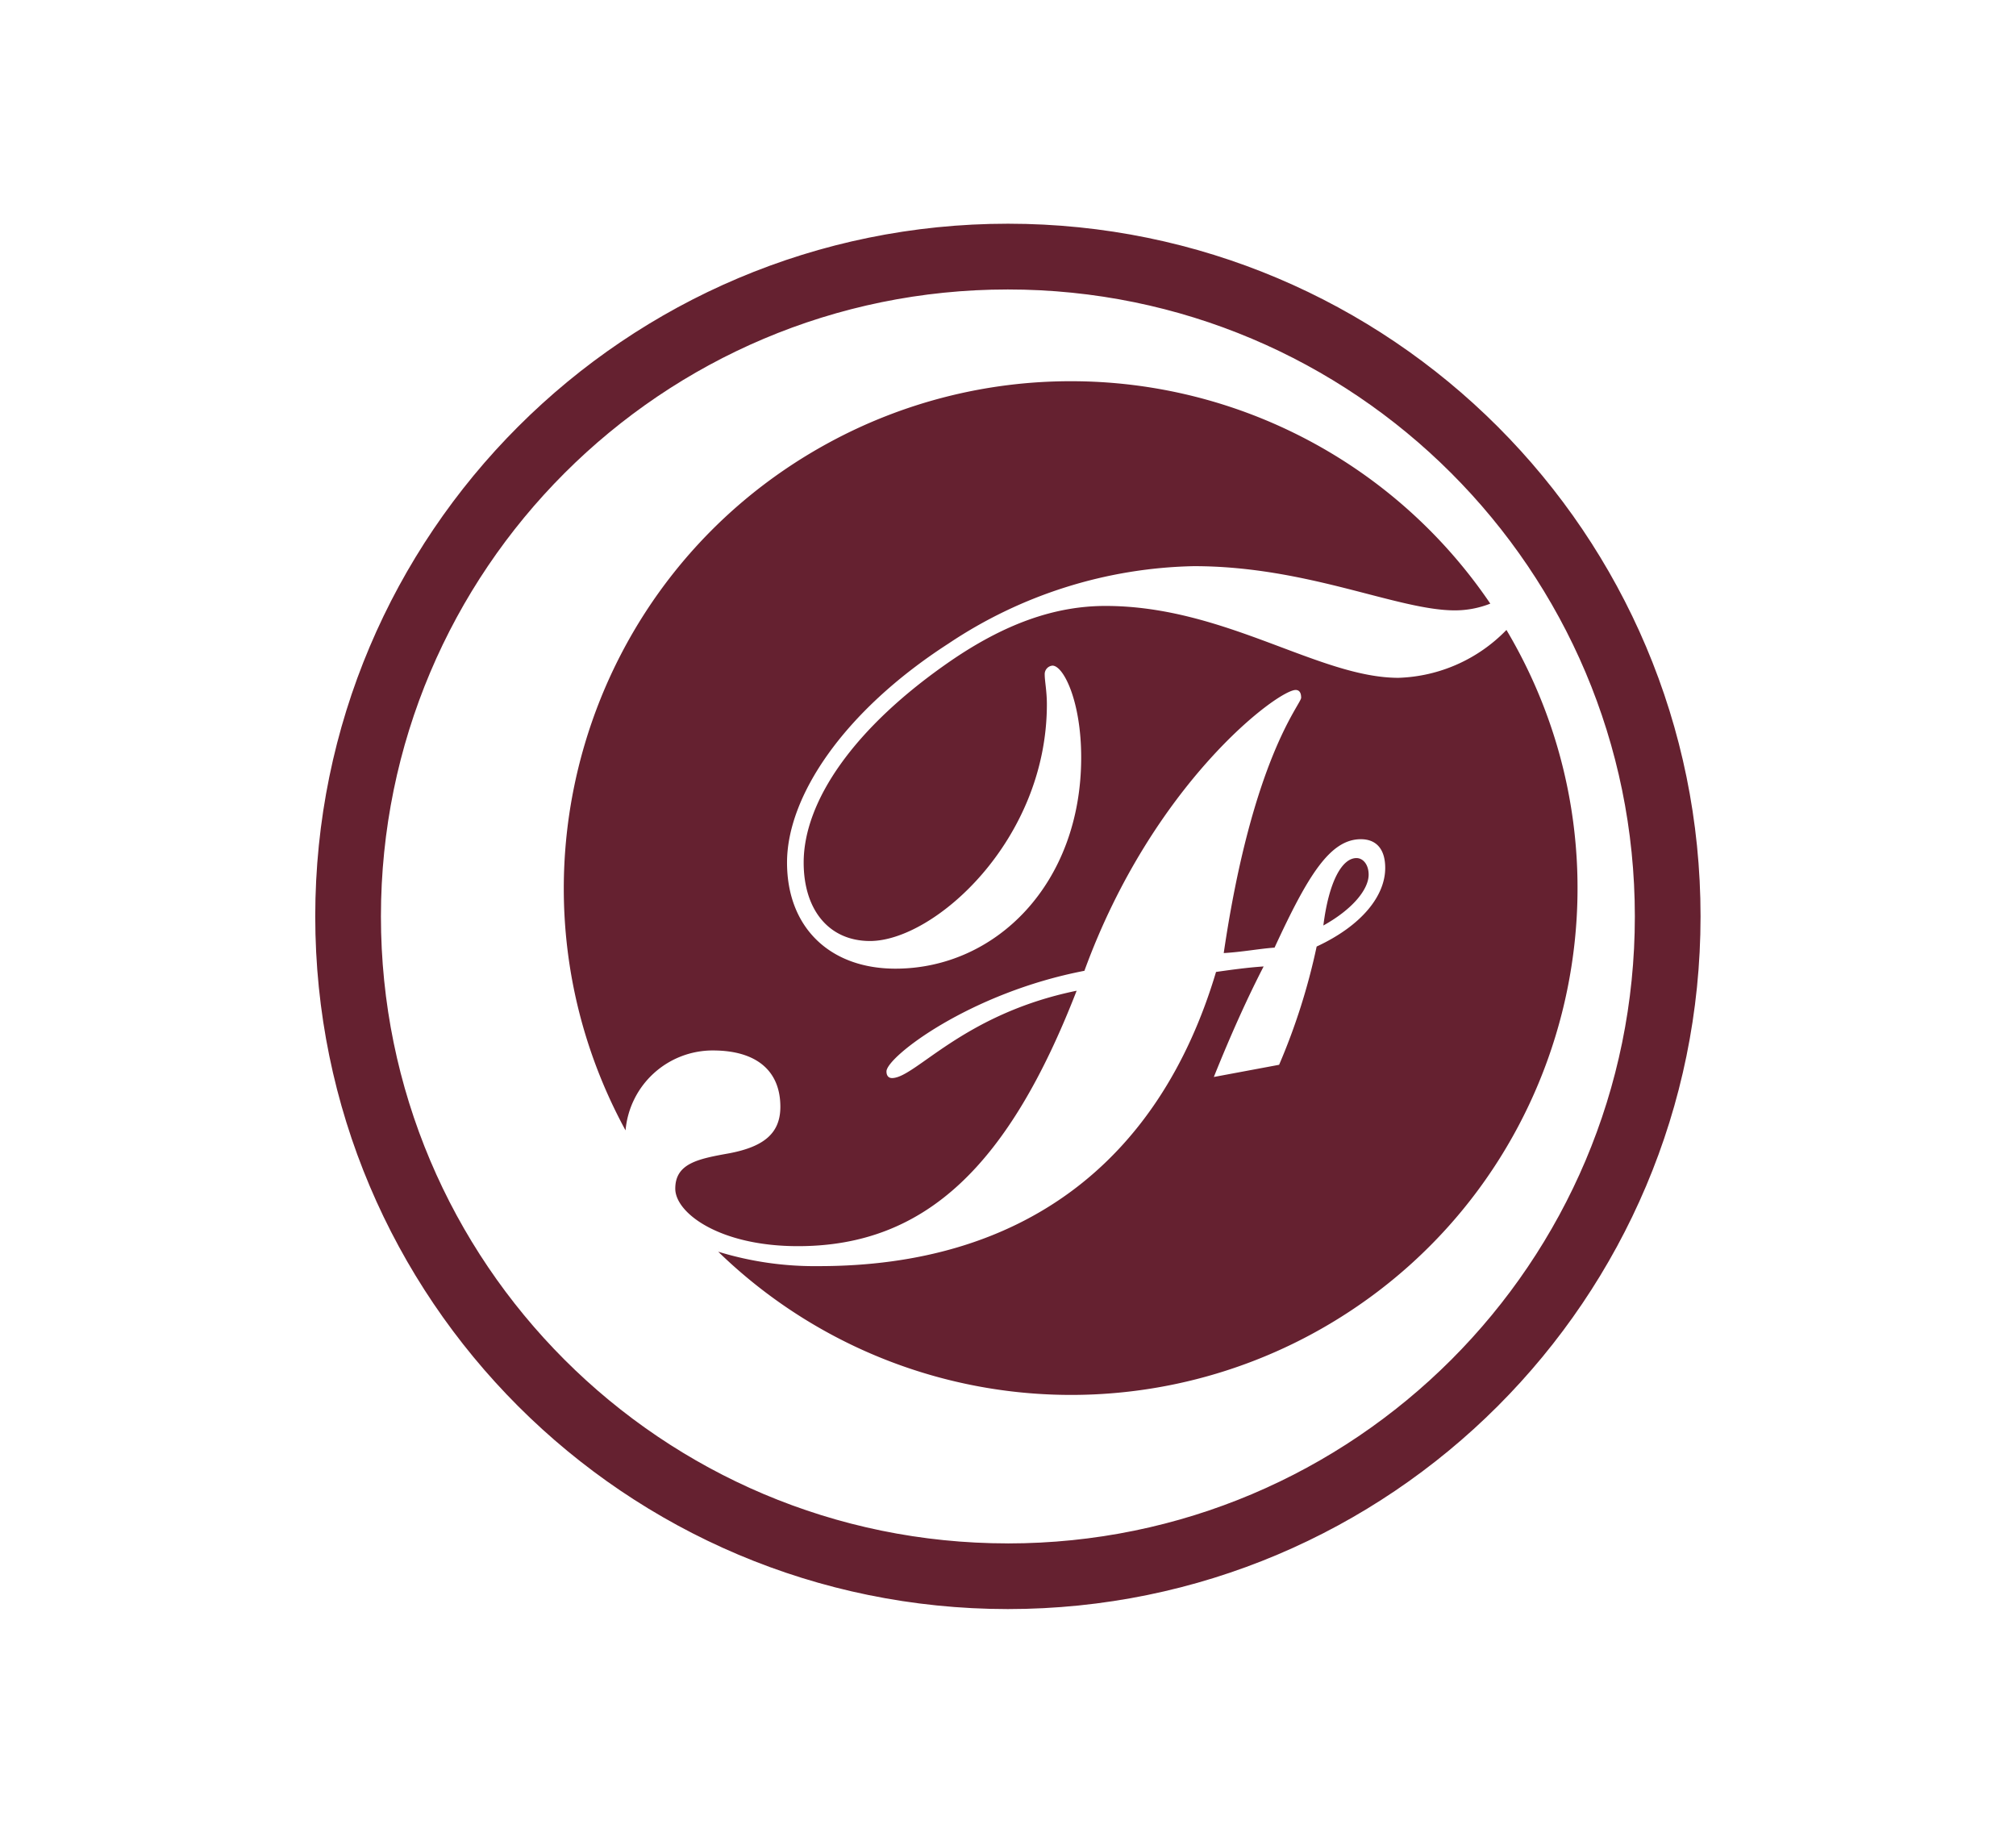
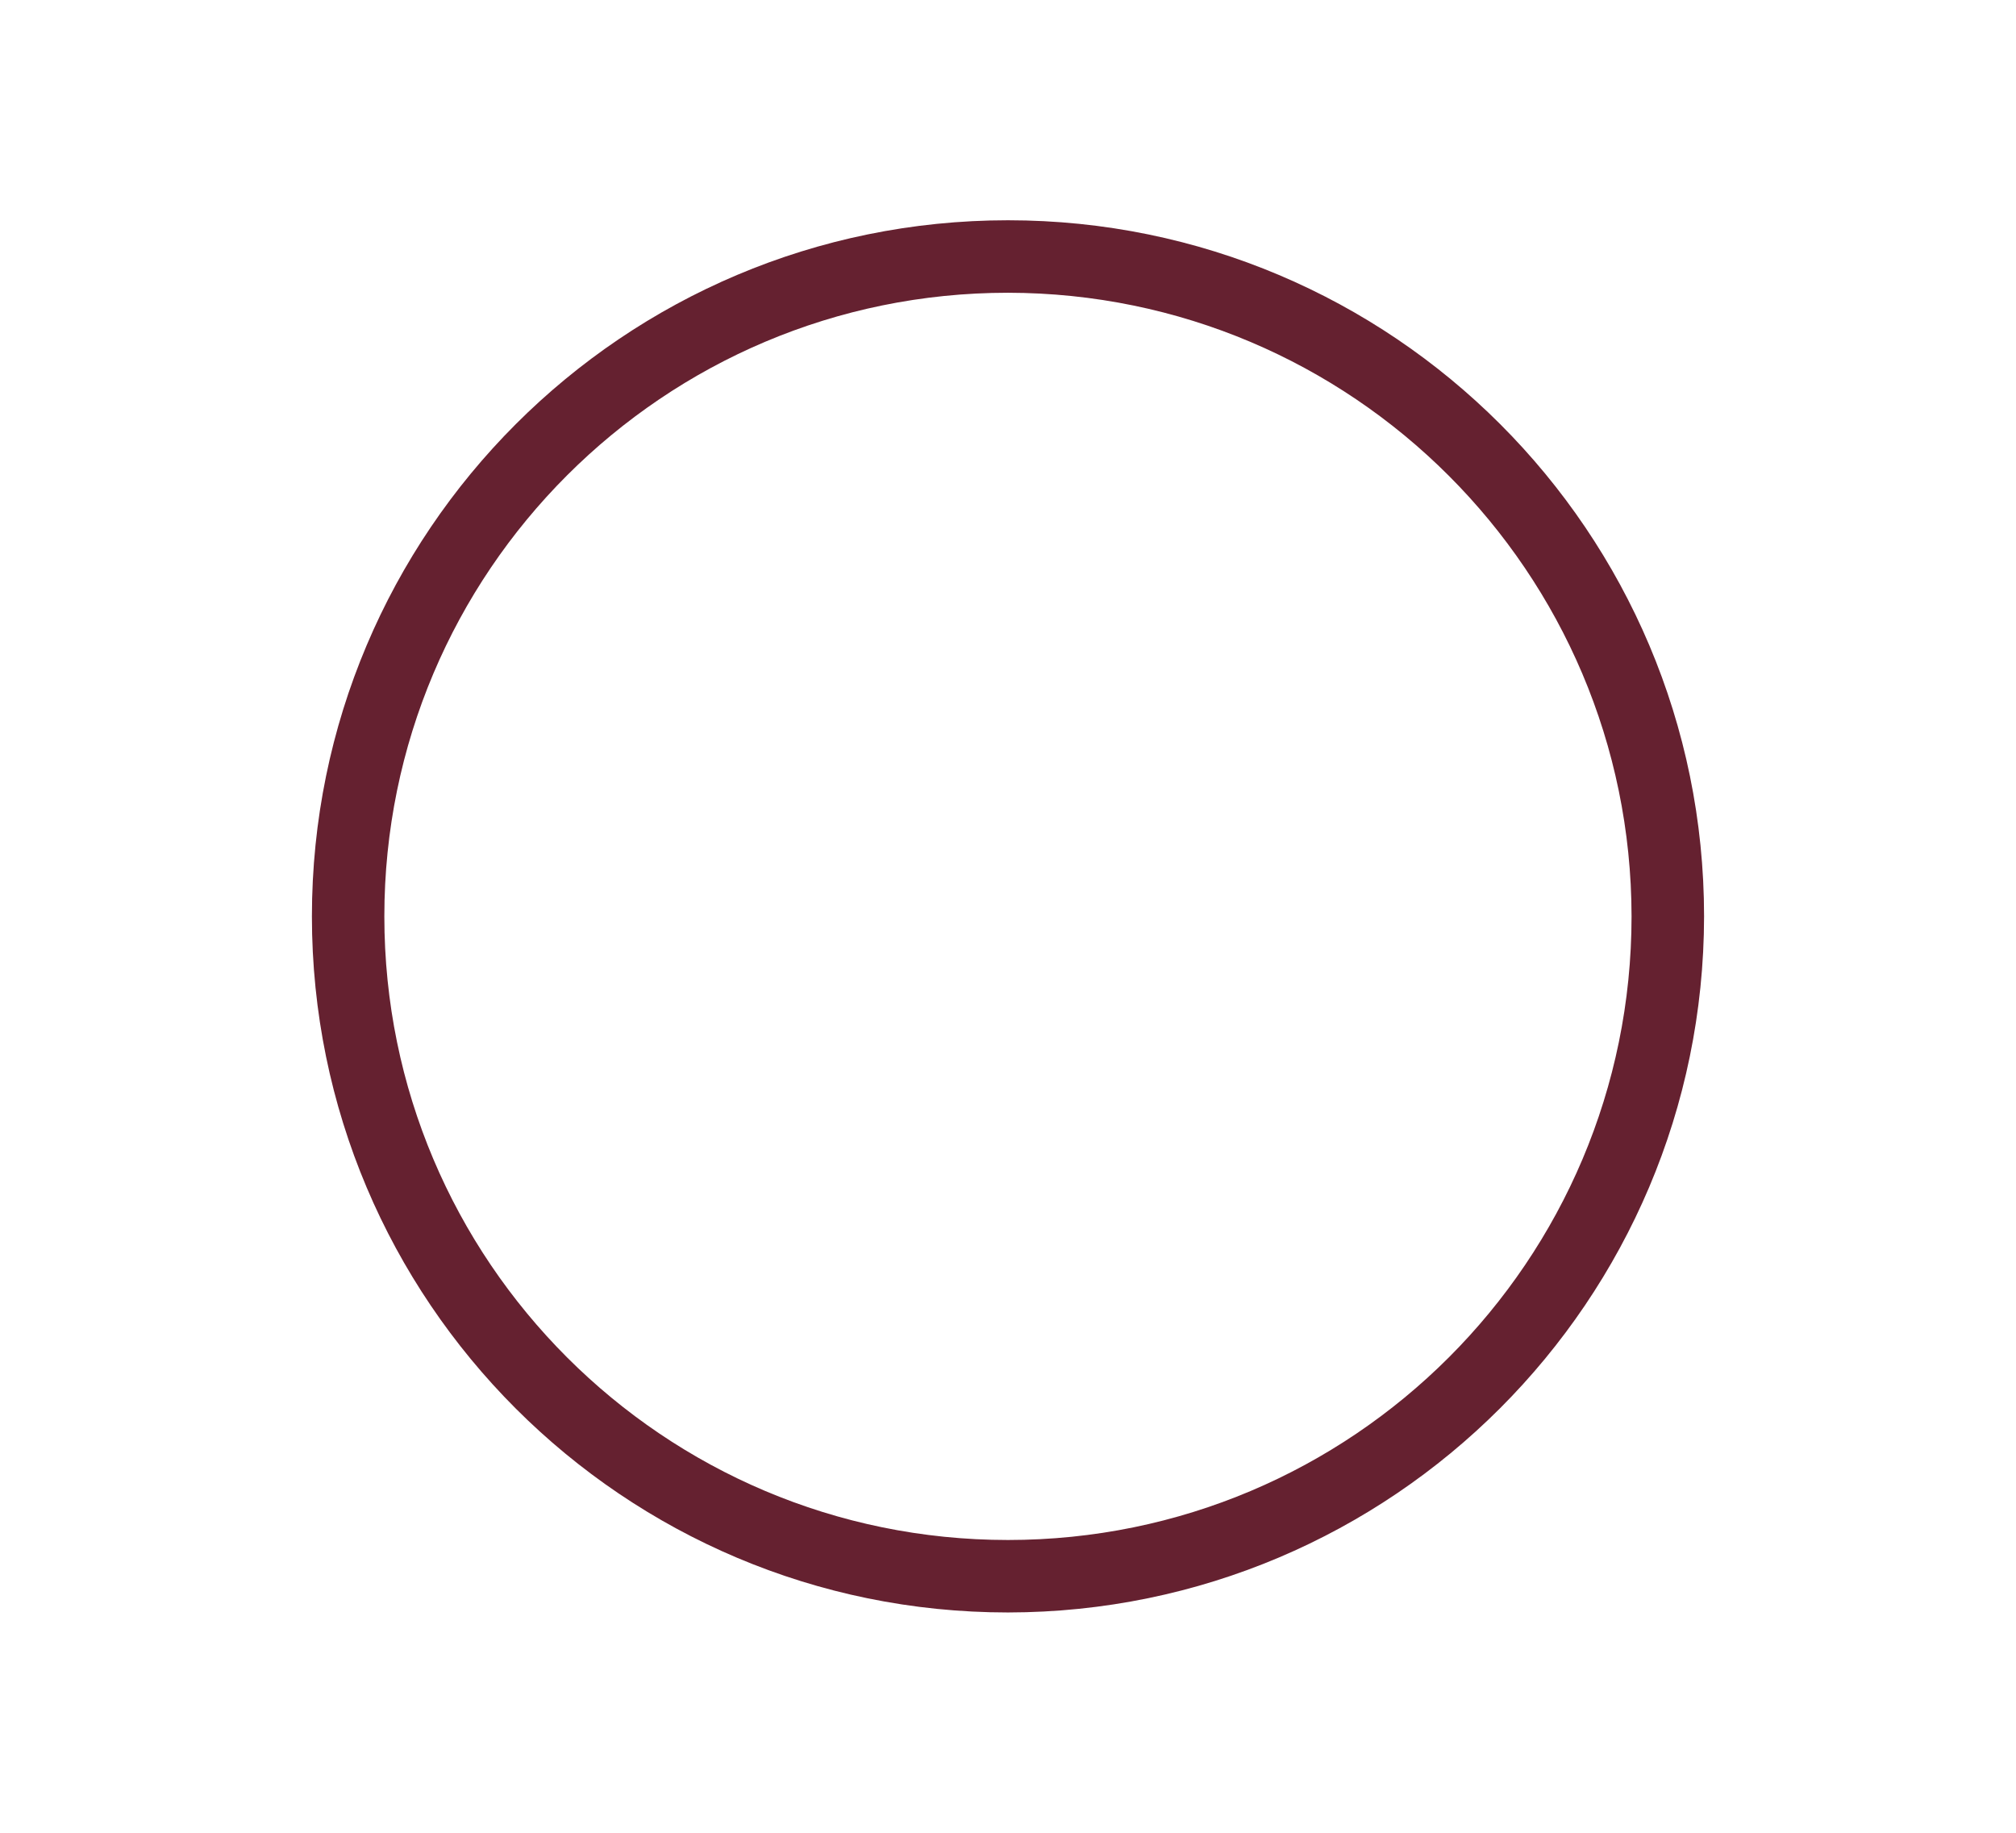
<svg xmlns="http://www.w3.org/2000/svg" xml:space="preserve" id="Layer_1" width="110" height="100" x="0" y="0" style="enable-background:new 0 0 110 100" version="1.1" viewBox="0 0 110 100">
  <style type="text/css">.st0{fill:#fff}.st1{fill:#652130}</style>
  <path d="M0 0h110v100H0z" class="st0" />
  <g id="Group_2" transform="translate(16.436 4.235)">
    <path id="Path_13" d="M38.562 83.744C17.586 83.743.582 66.738.583 45.762S17.589 7.783 38.565 7.783c20.975.001 37.978 17.004 37.979 37.979-.023 20.968-17.014 37.96-37.982 37.982m0-72.006c-18.792 0-34.026 15.233-34.027 34.025 0 18.792 15.233 34.026 34.025 34.027s34.026-15.233 34.027-34.025v-.001c-.022-18.783-15.243-34.003-34.025-34.026" class="st1" />
-     <path id="Path_14" d="M38.562 7.971c20.873.002 37.792 16.924 37.79 37.797S59.429 83.56 38.556 83.559C17.683 83.557.764 66.635.765 45.763.767 24.89 17.689 7.971 38.562 7.971m0 72.006c18.893-.002 34.207-15.32 34.205-34.213s-15.32-34.207-34.213-34.205C19.665 11.56 4.352 26.873 4.349 45.763c-.002 18.893 15.312 34.211 34.205 34.213l.008.001m0-72.379C17.483 7.599.396 24.688.397 45.767c.001 21.079 17.09 38.166 38.169 38.165s38.166-17.09 38.165-38.169c-.025-21.069-17.1-38.142-38.169-38.165m0 72.006C19.873 79.603 4.723 64.452 4.724 45.763s15.152-33.839 33.84-33.838c18.688.001 33.837 15.15 33.838 33.838-.02 18.682-15.159 33.821-33.84 33.841" class="st0" />
-     <path id="Path_15" d="M41.99 72.059a27.677 27.677 0 0 1-19.366-7.867l.186-.31a17.81 17.81 0 0 0 5.445.779c10.941 0 18.372-5.505 21.483-15.919l.034-.113.118-.016c.905-.127 1.728-.241 2.608-.302l.328-.023-.15.293c-.838 1.624-1.71 3.54-2.582 5.702l3.126-.585a34.213 34.213 0 0 0 2.003-6.327l.019-.091.085-.039c2.274-1.055 3.633-2.594 3.633-4.118 0-.634-.198-1.384-1.14-1.384-1.57 0-2.76 1.956-4.538 5.808l-.048.101-.108.006c-.38.026-.768.077-1.176.131-.507.063-1.031.135-1.599.166l-.228.014.031-.226c1.299-8.844 3.349-12.384 4.023-13.55.077-.119.145-.243.203-.372-.004-.221-.077-.221-.118-.221-.703 0-7.51 4.673-11.35 15.2l-.035.1-.103.02c-6.372 1.225-10.651 4.745-10.651 5.306 0 .179.079.179.118.179.38 0 .976-.421 1.799-1.002a20.489 20.489 0 0 1 8.236-3.762l.334-.068-.127.321c-3.824 9.851-8.422 14.054-15.374 14.054-4.492 0-6.882-1.93-6.882-3.321 0-1.557 1.442-1.818 3.111-2.115 1.837-.352 2.625-1.055 2.625-2.352 0-1.862-1.241-2.889-3.496-2.889a4.583 4.583 0 0 0-4.579 4.2l-.07.575-.278-.507c-7.347-13.508-2.352-30.414 11.156-37.761 12.58-6.842 28.299-3.025 36.341 8.824l.131.194-.221.084a5.474 5.474 0 0 1-1.996.38 21.13 21.13 0 0 1-4.832-.909 36.701 36.701 0 0 0-9.405-1.505 24.862 24.862 0 0 0-13.295 4.196c-5.385 3.473-8.725 7.99-8.725 11.788 0 3.405 2.249 5.607 5.729 5.607 5.672 0 9.95-4.875 9.95-11.34 0-3.132-.983-4.822-1.384-4.822-.135 0-.236.156-.236.296.005.176.02.351.044.525.046.366.071.735.075 1.104 0 7.696-6.382 13.098-9.836 13.098-2.314 0-3.807-1.754-3.807-4.467 0-3.563 2.977-7.643 8.165-11.197 2.955-2.011 5.731-2.99 8.489-2.99 3.619 0 6.832 1.207 9.665 2.27 2.263.851 4.403 1.654 6.322 1.654a8.397 8.397 0 0 0 5.759-2.559l.17-.169.121.206c7.849 13.197 3.514 30.259-9.683 38.109a27.801 27.801 0 0 1-14.247 3.908m13.549-25.458.046-.362c.301-2.407 1.044-3.842 1.993-3.842.484 0 .851.466.851 1.089 0 .934-.986 2.058-2.569 2.938l-.321.177z" class="st1" />
    <path id="Path_16" d="M41.989 16.565A27.632 27.632 0 0 1 64.88 28.7a5.26 5.26 0 0 1-1.932.368c-3.138 0-8.026-2.412-14.237-2.412a24.944 24.944 0 0 0-13.395 4.224c-5.791 3.738-8.809 8.385-8.809 11.946s2.356 5.791 5.914 5.791c5.489 0 10.136-4.648 10.136-11.523 0-3.079-.967-5.011-1.568-5.011a.465.465 0 0 0-.422.483c0 .363.118.907.118 1.629 0 7.425-6.151 12.913-9.65 12.913-2.235 0-3.62-1.689-3.62-4.282 0-3.318 2.711-7.363 8.083-11.043 2.833-1.93 5.552-2.957 8.386-2.957 6.515 0 11.642 3.922 15.985 3.922a8.581 8.581 0 0 0 5.892-2.612C73.554 43.255 69.236 60.207 56.117 68a27.63 27.63 0 0 1-33.365-3.94c1.782.547 3.638.812 5.502.787 10.981 0 18.524-5.551 21.661-16.051.846-.12 1.691-.238 2.597-.3-.842 1.631-1.749 3.619-2.717 6.031l3.562-.665a34.604 34.604 0 0 0 2.048-6.452c2.475-1.149 3.741-2.775 3.741-4.288 0-1.024-.481-1.568-1.33-1.568-1.686 0-2.895 1.992-4.708 5.915-.843.06-1.747.238-2.773.297 1.568-10.674 4.224-13.573 4.224-13.932 0-.302-.12-.423-.3-.423-.967 0-7.784 5.068-11.526 15.323-6.272 1.207-10.8 4.705-10.8 5.49 0 .243.122.362.303.362 1.267 0 3.861-3.496 10.073-4.765-3.681 9.474-8.205 13.937-15.204 13.937-4.284 0-6.696-1.81-6.696-3.138 0-1.389 1.267-1.628 2.955-1.931 1.87-.358 2.779-1.083 2.779-2.534 0-1.99-1.33-3.075-3.683-3.075a4.776 4.776 0 0 0-4.764 4.361c-7.301-13.415-2.344-30.209 11.072-37.51a27.635 27.635 0 0 1 13.221-3.366m15.588 26.018c.362 0 .665.358.665.905 0 .785-.844 1.871-2.471 2.774.303-2.412 1.022-3.679 1.809-3.679M41.989 16.192c-15.481.003-28.029 12.555-28.026 28.036a28.021 28.021 0 0 0 3.411 13.395l.556 1.019.14-1.152a4.402 4.402 0 0 1 4.395-4.034c1.51 0 3.311.469 3.311 2.703 0 1.204-.717 1.83-2.475 2.168-1.675.301-3.261.585-3.261 2.296 0 1.697 2.84 3.51 7.069 3.51 6.946 0 11.743-4.371 15.551-14.174l.247-.634-.668.136a20.616 20.616 0 0 0-8.305 3.787 5.922 5.922 0 0 1-1.621.958c.238-.692 4.516-3.956 10.494-5.107l.207-.039.072-.198c3.62-9.924 10.002-14.738 11.098-15.062-.034.063-.102.183-.166.297-.681 1.171-2.743 4.739-4.047 13.615l-.063.453.457-.026c.575-.034 1.103-.105 1.612-.169.408-.055.796-.105 1.165-.127l.221-.016.092-.2c1.745-3.779 2.899-5.698 4.371-5.698.237 0 .957 0 .957 1.195 0 1.449-1.318 2.925-3.526 3.949l-.167.079-.039.181a34.46 34.46 0 0 1-1.953 6.202l-2.696.503c.829-2.027 1.653-3.836 2.447-5.37l.304-.587-.66.045c-.941.063-1.837.19-2.622.303l-.237.032-.068.228C46.48 59.017 39.113 64.478 28.261 64.478a17.639 17.639 0 0 1-5.385-.77l-.374.621c11.091 10.777 28.818 10.522 39.595-.569a28.001 28.001 0 0 0 3.993-33.812l-.243-.409-.34.336a8.218 8.218 0 0 1-5.629 2.504c-1.885 0-4.006-.797-6.257-1.641-2.846-1.067-6.075-2.281-9.728-2.281-2.799 0-5.611.986-8.595 3.019-5.243 3.591-8.248 7.729-8.248 11.352 0 2.827 1.567 4.654 3.991 4.654 3.519 0 10.023-5.479 10.023-13.285a9.41 9.41 0 0 0-.079-1.126c-.022-.201-.041-.373-.041-.503 0-.043.021-.084.055-.111.273.081 1.19 1.633 1.19 4.639 0 6.357-4.196 11.153-9.762 11.153-3.368 0-5.543-2.129-5.543-5.421 0-3.738 3.313-8.195 8.639-11.634a24.71 24.71 0 0 1 13.195-4.163 36.56 36.56 0 0 1 9.358 1.497c1.585.493 3.222.8 4.878.914.706 0 1.406-.133 2.063-.39l.443-.167-.264-.392a28.037 28.037 0 0 0-23.207-12.301m15.59 26.022c-1.066 0-1.861 1.457-2.179 4.004l-.09.729.641-.357c1.643-.912 2.665-2.101 2.665-3.1a1.15 1.15 0 0 0-1.008-1.274l-.029-.002" class="st0" />
  </g>
</svg>